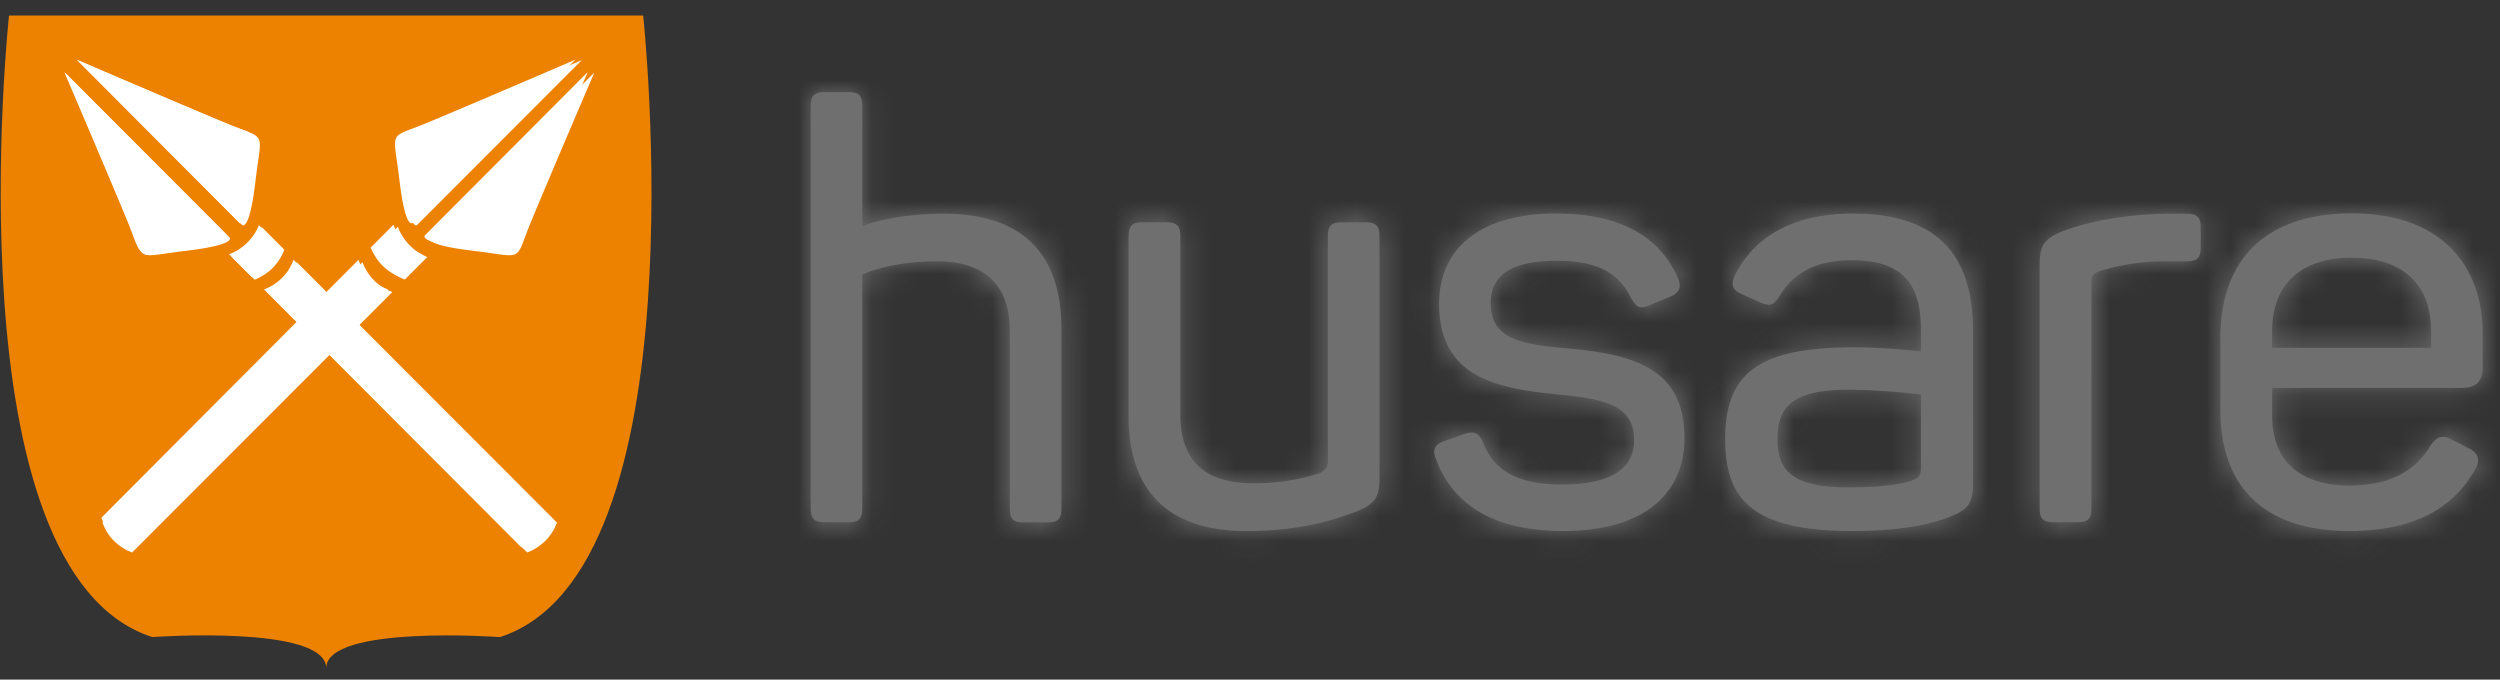
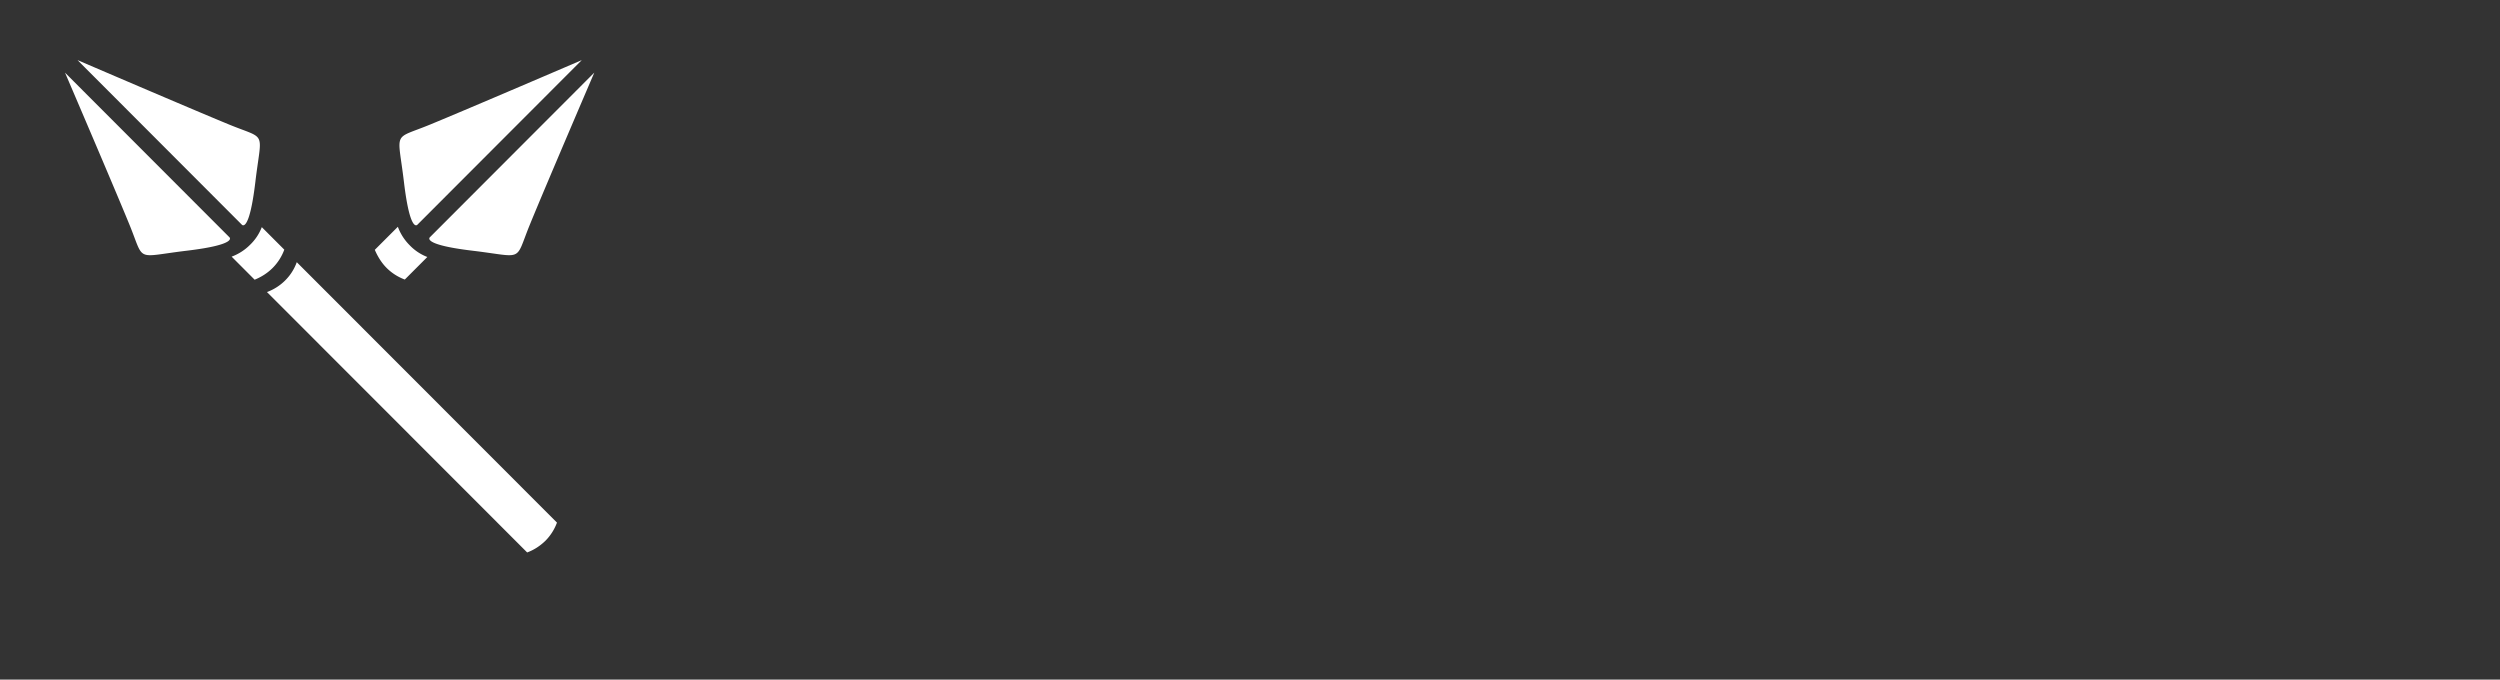
<svg xmlns="http://www.w3.org/2000/svg" xmlns:xlink="http://www.w3.org/1999/xlink" width="103" height="28" viewBox="0 0 103 28">
  <rect x="0" y="0" width="103" height="28" fill="#333333" stroke="none" />
  <defs>
-     <path id="a" d="M1.574 0h-1C.147 0 0 .147 0 .575v16.571c0 .428.147.575.574.575h1c.405 0 .552-.14.552-.575V7.523c.523-.265 1.722-.552 3.06-.552 2.01 0 3.017 1.002 3.017 2.851v7.332c0 .427.14.574.574.574h.979c.434 0 .573-.14.573-.574V9.748c0-2.991-1.508-4.737-4.855-4.737-1.553 0-2.848.287-3.348.523V.574C2.126.148 1.98 0 1.574 0zM22.86 5.364h-.979c-.427 0-.574.148-.574.575v9.218c0 .243-.044.405-.36.552a8.727 8.727 0 0 1-2.7.406c-2.06 0-3.017-.958-3.017-2.852V5.94c0-.427-.147-.575-.551-.575H13.67c-.427 0-.574.148-.574.575v7.398c0 2.97 1.508 4.745 4.855 4.745 2.222 0 3.613-.457 4.57-.818.742-.31.912-.597.912-1.34V5.938c0-.427-.148-.575-.574-.575zm3.03 3.353c0 3.087 2.465 3.492 4.857 3.736 2.008.191 3.178.456 3.178 1.893 0 1.172-.957 1.82-2.987 1.82-1.678 0-2.752-.479-3.23-1.724-.191-.427-.383-.479-.765-.36l-.817.286c-.427.14-.522.384-.36.767.743 1.967 2.508 2.947 5.238 2.947 3.347 0 4.995-1.555 4.995-3.831 0-2.823-2.008-3.427-4.73-3.685-1.987-.17-3.252-.36-3.252-1.893 0-1.15.883-1.725 2.73-1.725 1.839 0 2.604.627 3.06 1.555.236.383.36.457.787.265l.817-.339c.383-.169.5-.405.287-.84-.714-1.554-2.222-2.586-4.996-2.586-3.185 0-4.811 1.489-4.811 3.714zm12.199-1.194c-.213.435-.096.649.309.818l.743.332c.434.17.53.095.787-.288.574-.958 1.53-1.459 2.965-1.459 2.244 0 2.847 1.15 2.847 2.852v.906a25.914 25.914 0 0 0-2.73-.17c-3.803 0-5.333.959-5.333 3.759 0 2.446 1.03 3.81 5.238 3.81 1.862 0 3.23-.244 4.113-.627.67-.288.86-.523.86-1.363V9.844c0-2.704-1.074-4.84-4.95-4.84-2.436 0-4.04.935-4.85 2.52zm7.651 4.93v3.02c0 .34-.073.406-.36.524-.552.191-1.361.287-2.656.287-2.391 0-2.891-.766-2.891-2.011 0-1.364.691-2.012 2.942-2.012 1.17 0 2.487.147 2.965.192zm10.183-7.45c-2.104.052-3.495.405-4.378.744-.743.31-.912.597-.912 1.341v10.058c0 .428.147.575.552.575h1.008c.434 0 .573-.14.573-.575V7.855c0-.214.023-.361.339-.48a9.059 9.059 0 0 1 2.751-.404h.84c.426 0 .573-.148.573-.575v-.81c0-.435-.147-.575-.574-.575h-.772v-.008zm2.155 5.129v2.97c0 2.924 1.575 4.98 5.312 4.98 2.752 0 4.304-1.01 5.143-2.468.265-.406.213-.722-.214-.936l-.647-.332c-.427-.243-.647-.191-.934.214-.596 1.002-1.626 1.65-3.326 1.65-2.104 0-3.2-1.053-3.2-2.873v-1.15h7.791c.67 0 .883-.331.883-.84V9.955c0-2.83-1.722-4.96-5.4-4.96-3.546.008-5.408 1.902-5.408 5.137zm8.682-.288v.693H60.21v-.693c0-1.871 1.126-3.02 3.274-3.02 2.17 0 3.274 1.149 3.274 3.02z" />
-   </defs>
+     </defs>
  <g fill="none" fill-rule="evenodd">
    <g fill-rule="nonzero">
-       <path fill="#ED8200" d="M13.439 27.532c0-1.802 7.159-1.284 7.159-1.284C28.98 23.54 26.498.64 26.498.64H.372s-2.48 22.9 5.901 25.607c0 0 7.167-.518 7.167 1.284" />
-       <path fill="#FFF" d="M2.649 2.969s1.979 4.62 2.619 6.188c.64 1.562.204 1.336 2.335 1.08 2.132-.255 1.74-.554 1.74-.554L2.648 2.969zM3.158 2.458s4.613 1.985 6.17 2.627c1.564.642 1.331.205 1.077 2.343-.255 2.138-.553 1.744-.553 1.744L3.158 2.458zM11.11 10.938a2.06 2.06 0 0 0 .473-.745l-.916-.92a1.98 1.98 0 0 1-.488.73 2.052 2.052 0 0 1-.742.475l.939.941c.269-.11.523-.27.734-.481zM22.22 22.074a2.06 2.06 0 0 0 .473-.745l-10.6-10.625a2 2 0 0 1-.473.745 2.052 2.052 0 0 1-.742.474l10.6 10.625c.277-.102.524-.263.742-.474zM23.705 2.458s-4.613 1.985-6.17 2.627c-1.557.642-1.332.205-1.077 2.343.255 2.138.553 1.744.553 1.744l6.694-6.714zM24.214 2.969s-1.979 4.62-2.62 6.188c-.64 1.562-.203 1.336-2.335 1.08-2.132-.255-1.739-.554-1.739-.554l6.694-6.714zM15.752 10.938c.211.211.466.372.742.474l.917-.92a1.973 1.973 0 0 1-.727-.488 2.06 2.06 0 0 1-.473-.745l-.939.942c.117.27.27.525.48.737z" />
-       <path fill="#FFF" d="M4.642 22.074c.211.211.466.372.742.474l10.601-10.625a1.992 1.992 0 0 1-.742-.474 2.06 2.06 0 0 1-.473-.745L4.177 21.33c.101.278.254.533.465.745z" />
-     </g>
+       </g>
    <path fill="#FFF" fill-rule="nonzero" d="M2.678 2.992S4.679 7.656 5.327 9.24c.647 1.577.206 1.348 2.361 1.09 2.156-.257 1.759-.56 1.759-.56L2.678 2.993zM3.193 2.476S7.857 4.48 9.432 5.128c1.582.649 1.346.207 1.089 2.366-.258 2.159-.56 1.76-.56 1.76L3.194 2.477zM11.234 11.038a2.08 2.08 0 0 0 .479-.752l-.927-.928a2 2 0 0 1-.493.737c-.214.213-.471.376-.75.479l.948.95c.273-.11.53-.272.743-.486zM22.469 22.282a2.08 2.08 0 0 0 .478-.751l-10.72-10.729a2.019 2.019 0 0 1-.478.752c-.213.213-.47.375-.75.479l10.72 10.728c.279-.103.529-.265.75-.479zM23.97 2.476s-4.665 2.004-6.24 2.652c-1.574.649-1.346.207-1.088 2.366.257 2.159.559 1.76.559 1.76l6.769-6.778zM24.485 2.992s-2.002 4.664-2.649 6.248c-.647 1.577-.206 1.348-2.362 1.09-2.155-.257-1.758-.56-1.758-.56l6.769-6.778zM15.928 11.038c.214.214.471.376.75.479l.928-.929a1.996 1.996 0 0 1-.736-.493 2.08 2.08 0 0 1-.478-.752l-.95.95c.118.273.273.531.486.745z" />
-     <path fill="#FFF" fill-rule="nonzero" d="M4.694 22.282c.213.214.47.376.75.48l10.72-10.73a2.015 2.015 0 0 1-.75-.478 2.08 2.08 0 0 1-.479-.752L4.223 21.531c.103.28.258.537.47.751z" />
    <g transform="translate(33.401 3.795)">
      <mask id="b" fill="#fff">
        <use xlink:href="#a" />
      </mask>
      <use fill="#6F6F6F" fill-rule="nonzero" xlink:href="#a" />
      <g fill="#6F6F6F" mask="url(#b)">
        <path d="M-17.959-37.739h100v100h-100z" />
      </g>
    </g>
  </g>
</svg>